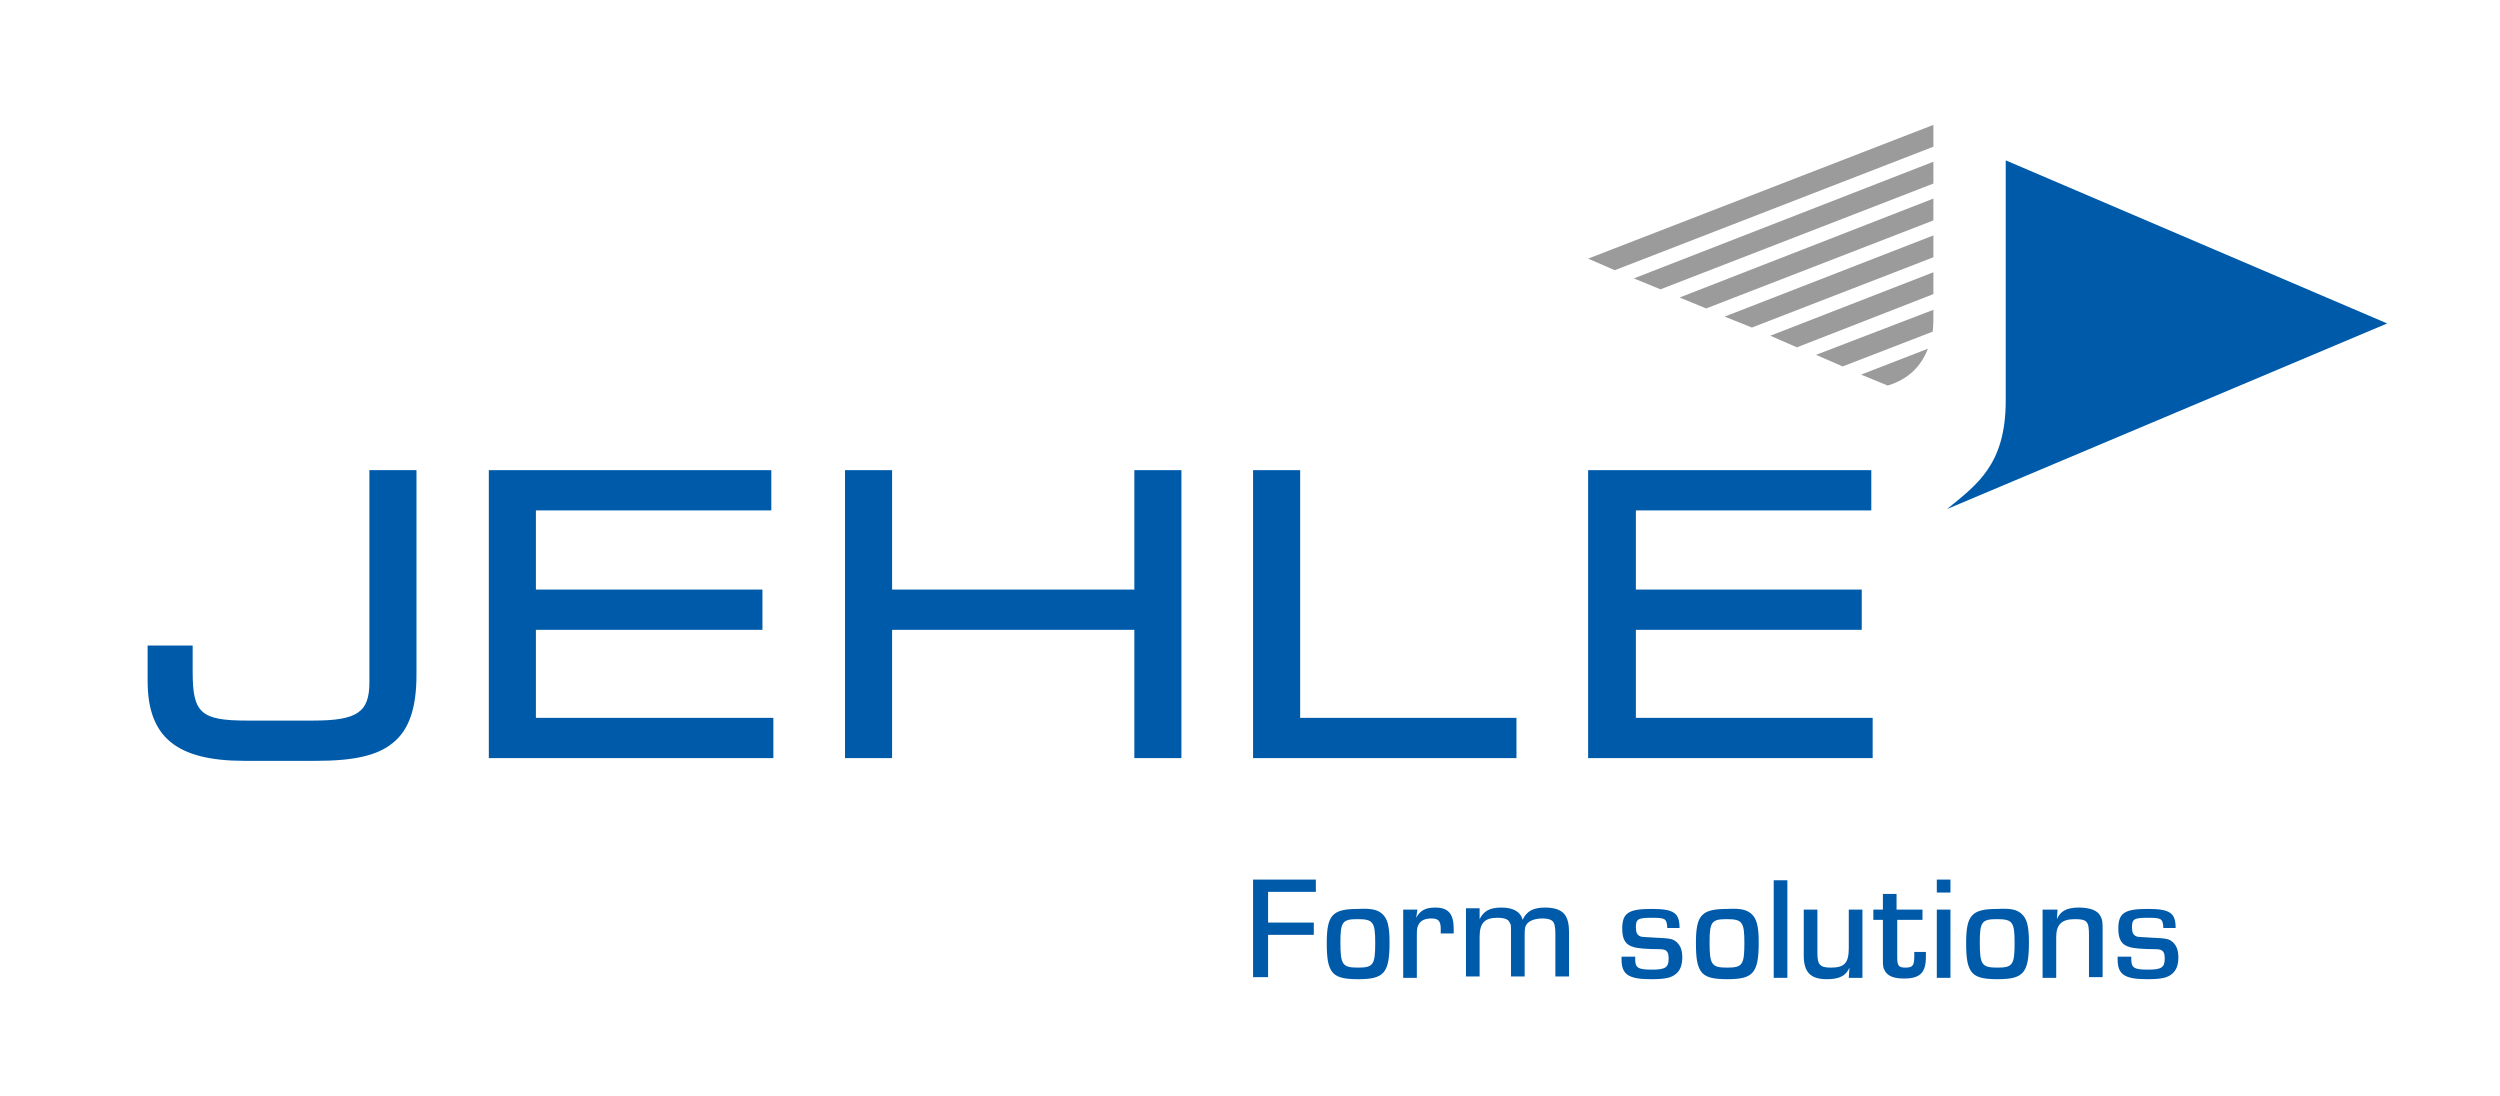
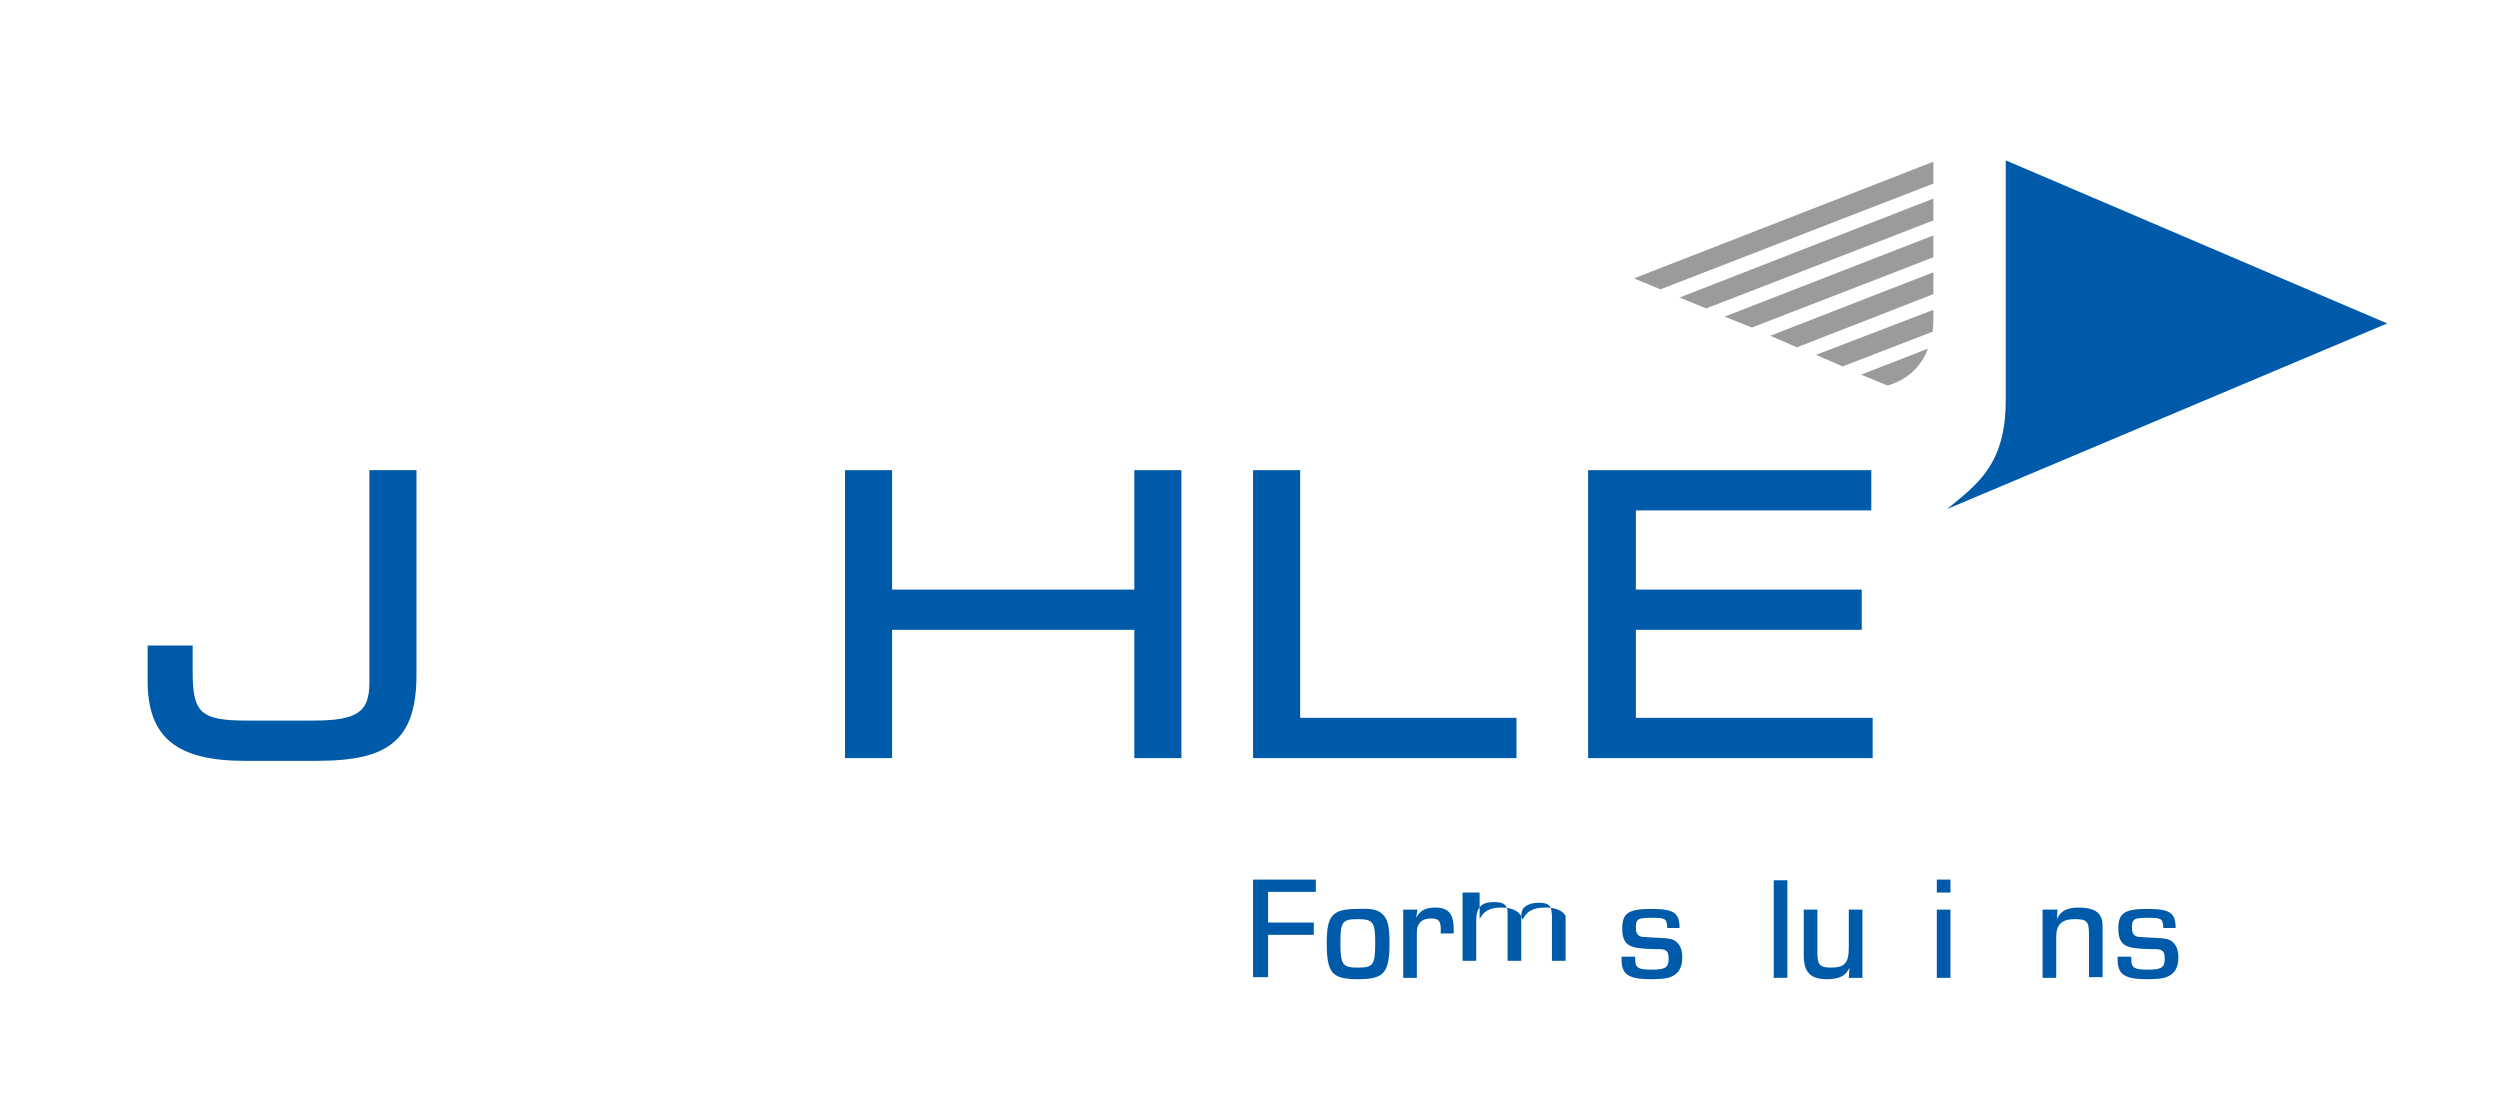
<svg xmlns="http://www.w3.org/2000/svg" version="1.1" id="Ebene_1" x="0px" y="0px" width="365" height="160" viewBox="0 0 365.3 160.6" style="enable-background:new 0 0 365.3 160.6;" xml:space="preserve">
  <style type="text/css">
	.st0{fill:#005AAA;}
	.st1{fill:#9B9B9B;}
</style>
  <g>
    <g>
      <path class="st0" d="M284.8,74.6l64.5-27.2l-55.9-23.9v35.2C293.4,68.1,289.2,71,284.8,74.6z" />
    </g>
    <g>
-       <polygon class="st1" points="282.8,18.3 232.2,37.9 236.1,39.6 282.8,21.5   " />
      <polygon class="st1" points="282.8,23.7 238.9,40.8 242.8,42.4 282.8,26.9   " />
      <polygon class="st1" points="282.8,29.1 245.6,43.6 249.5,45.2 282.8,32.3   " />
      <polygon class="st1" points="282.8,34.5 252.2,46.4 256.2,48 282.8,37.7   " />
      <polygon class="st1" points="282.8,39.9 258.9,49.2 262.8,50.9 282.8,43.1   " />
      <path class="st1" d="M282.8,45.9v-0.5L265.6,52l3.9,1.7l13.2-5.1C282.8,47.7,282.8,46.8,282.8,45.9z" />
      <path class="st1" d="M282,51.1l-9.8,3.8l3.9,1.6C279.1,55.6,281,53.7,282,51.1z" />
    </g>
    <g>
      <path class="st0" d="M54.3,68.9h-0.7v0.7V100c0,4.4-1.8,5.6-8.3,5.6h-9.6c-6.8,0-8-1.1-8-7.1v-3.2v-0.7H27h-5.2h-0.7v0.7v4.5    c0,8.2,4.2,11.7,14.2,11.7h10.5c5.6,0,9-0.8,11.2-2.6c2.4-1.9,3.5-5.1,3.5-10V69.6v-0.7h-0.7H54.3z" />
-       <polygon class="st0" points="78,105.2 78,92.3 110.5,92.3 111.2,92.3 111.2,91.6 111.2,87.1 111.2,86.4 110.5,86.4 78,86.4     78,74.8 111.8,74.8 112.5,74.8 112.5,74.1 112.5,69.6 112.5,68.9 111.8,68.9 71.8,68.9 71.1,68.9 71.1,69.6 71.1,110.4     71.1,111.1 71.8,111.1 112.1,111.1 112.8,111.1 112.8,110.4 112.8,105.9 112.8,105.2 112.1,105.2   " />
      <polygon class="st0" points="166.4,68.9 165.7,68.9 165.7,69.6 165.7,86.4 130.2,86.4 130.2,69.6 130.2,68.9 129.5,68.9 124,68.9     123.3,68.9 123.3,69.6 123.3,110.4 123.3,111.1 124,111.1 129.5,111.1 130.2,111.1 130.2,110.4 130.2,92.3 165.7,92.3     165.7,110.4 165.7,111.1 166.4,111.1 171.9,111.1 172.6,111.1 172.6,110.4 172.6,69.6 172.6,68.9 171.9,68.9   " />
      <polygon class="st0" points="190,105.2 190,69.6 190,68.9 189.3,68.9 183.8,68.9 183.1,68.9 183.1,69.6 183.1,110.4 183.1,111.1     183.8,111.1 221,111.1 221.7,111.1 221.7,110.4 221.7,105.9 221.7,105.2 221,105.2   " />
      <polygon class="st0" points="273.2,105.2 239.2,105.2 239.2,92.3 271.6,92.3 272.3,92.3 272.3,91.6 272.3,87.1 272.3,86.4     271.6,86.4 239.2,86.4 239.2,74.8 273,74.8 273.7,74.8 273.7,74.1 273.7,69.6 273.7,68.9 273,68.9 232.9,68.9 232.2,68.9     232.2,69.6 232.2,110.4 232.2,111.1 232.9,111.1 273.2,111.1 273.9,111.1 273.9,110.4 273.9,105.9 273.9,105.2   " />
    </g>
  </g>
  <g>
    <path class="st0" d="M185.3,135.2h6.7v1.8h-6.7v6.2h-2.2v-14.3h9.2v1.8h-7V135.2z" />
    <path class="st0" d="M202,133.9c0.8,0.7,1.1,1.8,1.1,4.2c0,4.5-0.8,5.4-4.6,5.4c-2.2,0-3.3-0.3-3.9-1.2c-0.5-0.8-0.7-1.8-0.7-4.1   c0-4.1,0.8-5,4.6-5C200.4,133.1,201.3,133.3,202,133.9z M195.9,138.1c0,3.3,0.3,3.7,2.6,3.7c2.2,0,2.5-0.4,2.5-3.6   c0-3.1-0.3-3.5-2.6-3.5C196.2,134.7,195.9,135.1,195.9,138.1z" />
    <path class="st0" d="M207.2,133.2l-0.2,1.3l0,0c0.6-1.1,1.4-1.5,2.8-1.5c1.9,0,2.7,0.9,2.7,3.1c0,0.1,0,0.4,0,0.7h-1.9   c0-0.3,0-0.5,0-0.7c0-1.2-0.4-1.5-1.4-1.5c-0.9,0-1.6,0.3-1.9,1c-0.2,0.4-0.2,0.8-0.2,1.7v6h-2v-10H207.2z" />
-     <path class="st0" d="M216.3,133.2l0,1.5l0,0c0.6-1.2,1.5-1.7,3.2-1.7c1.7,0,2.8,0.6,3.1,1.8h0c0.6-1.3,1.6-1.8,3.3-1.8   c1.5,0,2.5,0.4,3,1.2c0.3,0.5,0.5,1.2,0.5,2.3v6.6h-2v-6.4c0-0.6-0.1-1.2-0.2-1.4c-0.2-0.5-0.8-0.7-1.7-0.7c-1.2,0-2.1,0.4-2.4,1   c-0.2,0.3-0.2,0.9-0.2,1.7v5.8h-2v-6.4c0-1.2,0-1.2-0.2-1.5c-0.2-0.5-0.8-0.7-1.8-0.7c-1.9,0-2.6,0.8-2.6,2.8v5.8h-2v-10H216.3z" />
+     <path class="st0" d="M216.3,133.2l0,1.5l0,0c0.6-1.2,1.5-1.7,3.2-1.7c1.7,0,2.8,0.6,3.1,1.8h0c0.6-1.3,1.6-1.8,3.3-1.8   c1.5,0,2.5,0.4,3,1.2v6.6h-2v-6.4c0-0.6-0.1-1.2-0.2-1.4c-0.2-0.5-0.8-0.7-1.7-0.7c-1.2,0-2.1,0.4-2.4,1   c-0.2,0.3-0.2,0.9-0.2,1.7v5.8h-2v-6.4c0-1.2,0-1.2-0.2-1.5c-0.2-0.5-0.8-0.7-1.8-0.7c-1.9,0-2.6,0.8-2.6,2.8v5.8h-2v-10H216.3z" />
    <path class="st0" d="M243.8,135.9c-0.1-1.3-0.3-1.4-2.3-1.4c-2,0-2.3,0.2-2.3,1.4c0,0.8,0.2,1.1,0.6,1.3c0.2,0.1,0.2,0.1,2,0.2   c2.5,0.1,2.8,0.2,3.3,0.6c0.6,0.5,0.9,1.2,0.9,2.3c0,1.1-0.3,1.9-0.9,2.4c-0.7,0.6-1.6,0.8-3.7,0.8c-3.3,0-4.3-0.7-4.3-2.9v-0.4h2   c0,0.2,0,0.3,0,0.4c0,1.2,0.4,1.5,2.4,1.5c2,0,2.5-0.3,2.5-1.6c0-1.1-0.3-1.4-1.4-1.4c-1.6,0-3.1-0.1-3.7-0.3   c-1.2-0.3-1.7-1.1-1.7-2.7c0-2.3,0.9-2.9,4.3-2.9c3.3,0,4.1,0.6,4.1,2.8H243.8z" />
-     <path class="st0" d="M256.1,133.9c0.8,0.7,1.1,1.8,1.1,4.2c0,4.5-0.8,5.4-4.6,5.4c-2.2,0-3.3-0.3-3.9-1.2c-0.5-0.8-0.7-1.8-0.7-4.1   c0-4.1,0.8-5,4.6-5C254.5,133.1,255.4,133.3,256.1,133.9z M250,138.1c0,3.3,0.3,3.7,2.6,3.7c2.2,0,2.5-0.4,2.5-3.6   c0-3.1-0.3-3.5-2.6-3.5C250.3,134.7,250,135.1,250,138.1z" />
    <path class="st0" d="M261.4,143.3h-2v-14.3h2V143.3z" />
    <path class="st0" d="M272.4,143.3h-2l0.1-1.5l0,0c-0.5,1.2-1.5,1.7-3.3,1.7c-2.4,0-3.4-1-3.4-3.5v-6.7h2v6.4c0,1.7,0.4,2.1,2,2.1   c2,0,2.6-0.7,2.6-2.9v-5.6h2V143.3z" />
-     <path class="st0" d="M281.3,134.8h-3.8v5.5c0,1.2,0.2,1.5,1.2,1.5c1.1,0,1.3-0.3,1.3-1.8c0-0.2,0-0.2,0-0.5h1.7c0,0.3,0,0.6,0,0.7   c0,2.3-0.8,3.2-3.2,3.2c-1.6,0-2.5-0.4-2.9-1.3c-0.2-0.4-0.2-0.7-0.2-1.6v-5.7h-1.4v-1.5h1.4v-2.3h2v2.3h3.8V134.8z" />
    <path class="st0" d="M285.3,130.8h-2v-1.9h2V130.8z M285.3,143.3h-2v-10h2V143.3z" />
-     <path class="st0" d="M295.7,133.9c0.8,0.7,1.1,1.8,1.1,4.2c0,4.5-0.8,5.4-4.6,5.4c-2.2,0-3.3-0.3-3.9-1.2c-0.5-0.8-0.7-1.8-0.7-4.1   c0-4.1,0.8-5,4.6-5C294.2,133.1,295,133.3,295.7,133.9z M289.6,138.1c0,3.3,0.3,3.7,2.6,3.7c2.2,0,2.5-0.4,2.5-3.6   c0-3.1-0.3-3.5-2.6-3.5C289.9,134.7,289.6,135.1,289.6,138.1z" />
    <path class="st0" d="M301,133.2l-0.1,1.5l0,0c0.5-1.2,1.5-1.7,3.2-1.7c1.6,0,2.8,0.4,3.2,1.3c0.3,0.5,0.3,1,0.3,2.2v6.7h-2V137   c0-2-0.3-2.3-2.1-2.3c-1.9,0-2.7,0.8-2.7,2.6v6h-2v-10H301z" />
    <path class="st0" d="M316.5,135.9c-0.1-1.3-0.3-1.4-2.3-1.4c-2,0-2.3,0.2-2.3,1.4c0,0.8,0.2,1.1,0.6,1.3c0.2,0.1,0.2,0.1,2,0.2   c2.5,0.1,2.8,0.2,3.3,0.6c0.6,0.5,0.9,1.2,0.9,2.3c0,1.1-0.3,1.9-0.9,2.4c-0.7,0.6-1.6,0.8-3.7,0.8c-3.3,0-4.3-0.7-4.3-2.9v-0.4h2   c0,0.2,0,0.3,0,0.4c0,1.2,0.4,1.5,2.4,1.5c2,0,2.5-0.3,2.5-1.6c0-1.1-0.3-1.4-1.4-1.4c-1.6,0-3.1-0.1-3.7-0.3   c-1.2-0.3-1.7-1.1-1.7-2.7c0-2.3,0.9-2.9,4.3-2.9c3.3,0,4.1,0.6,4.1,2.8H316.5z" />
  </g>
</svg>